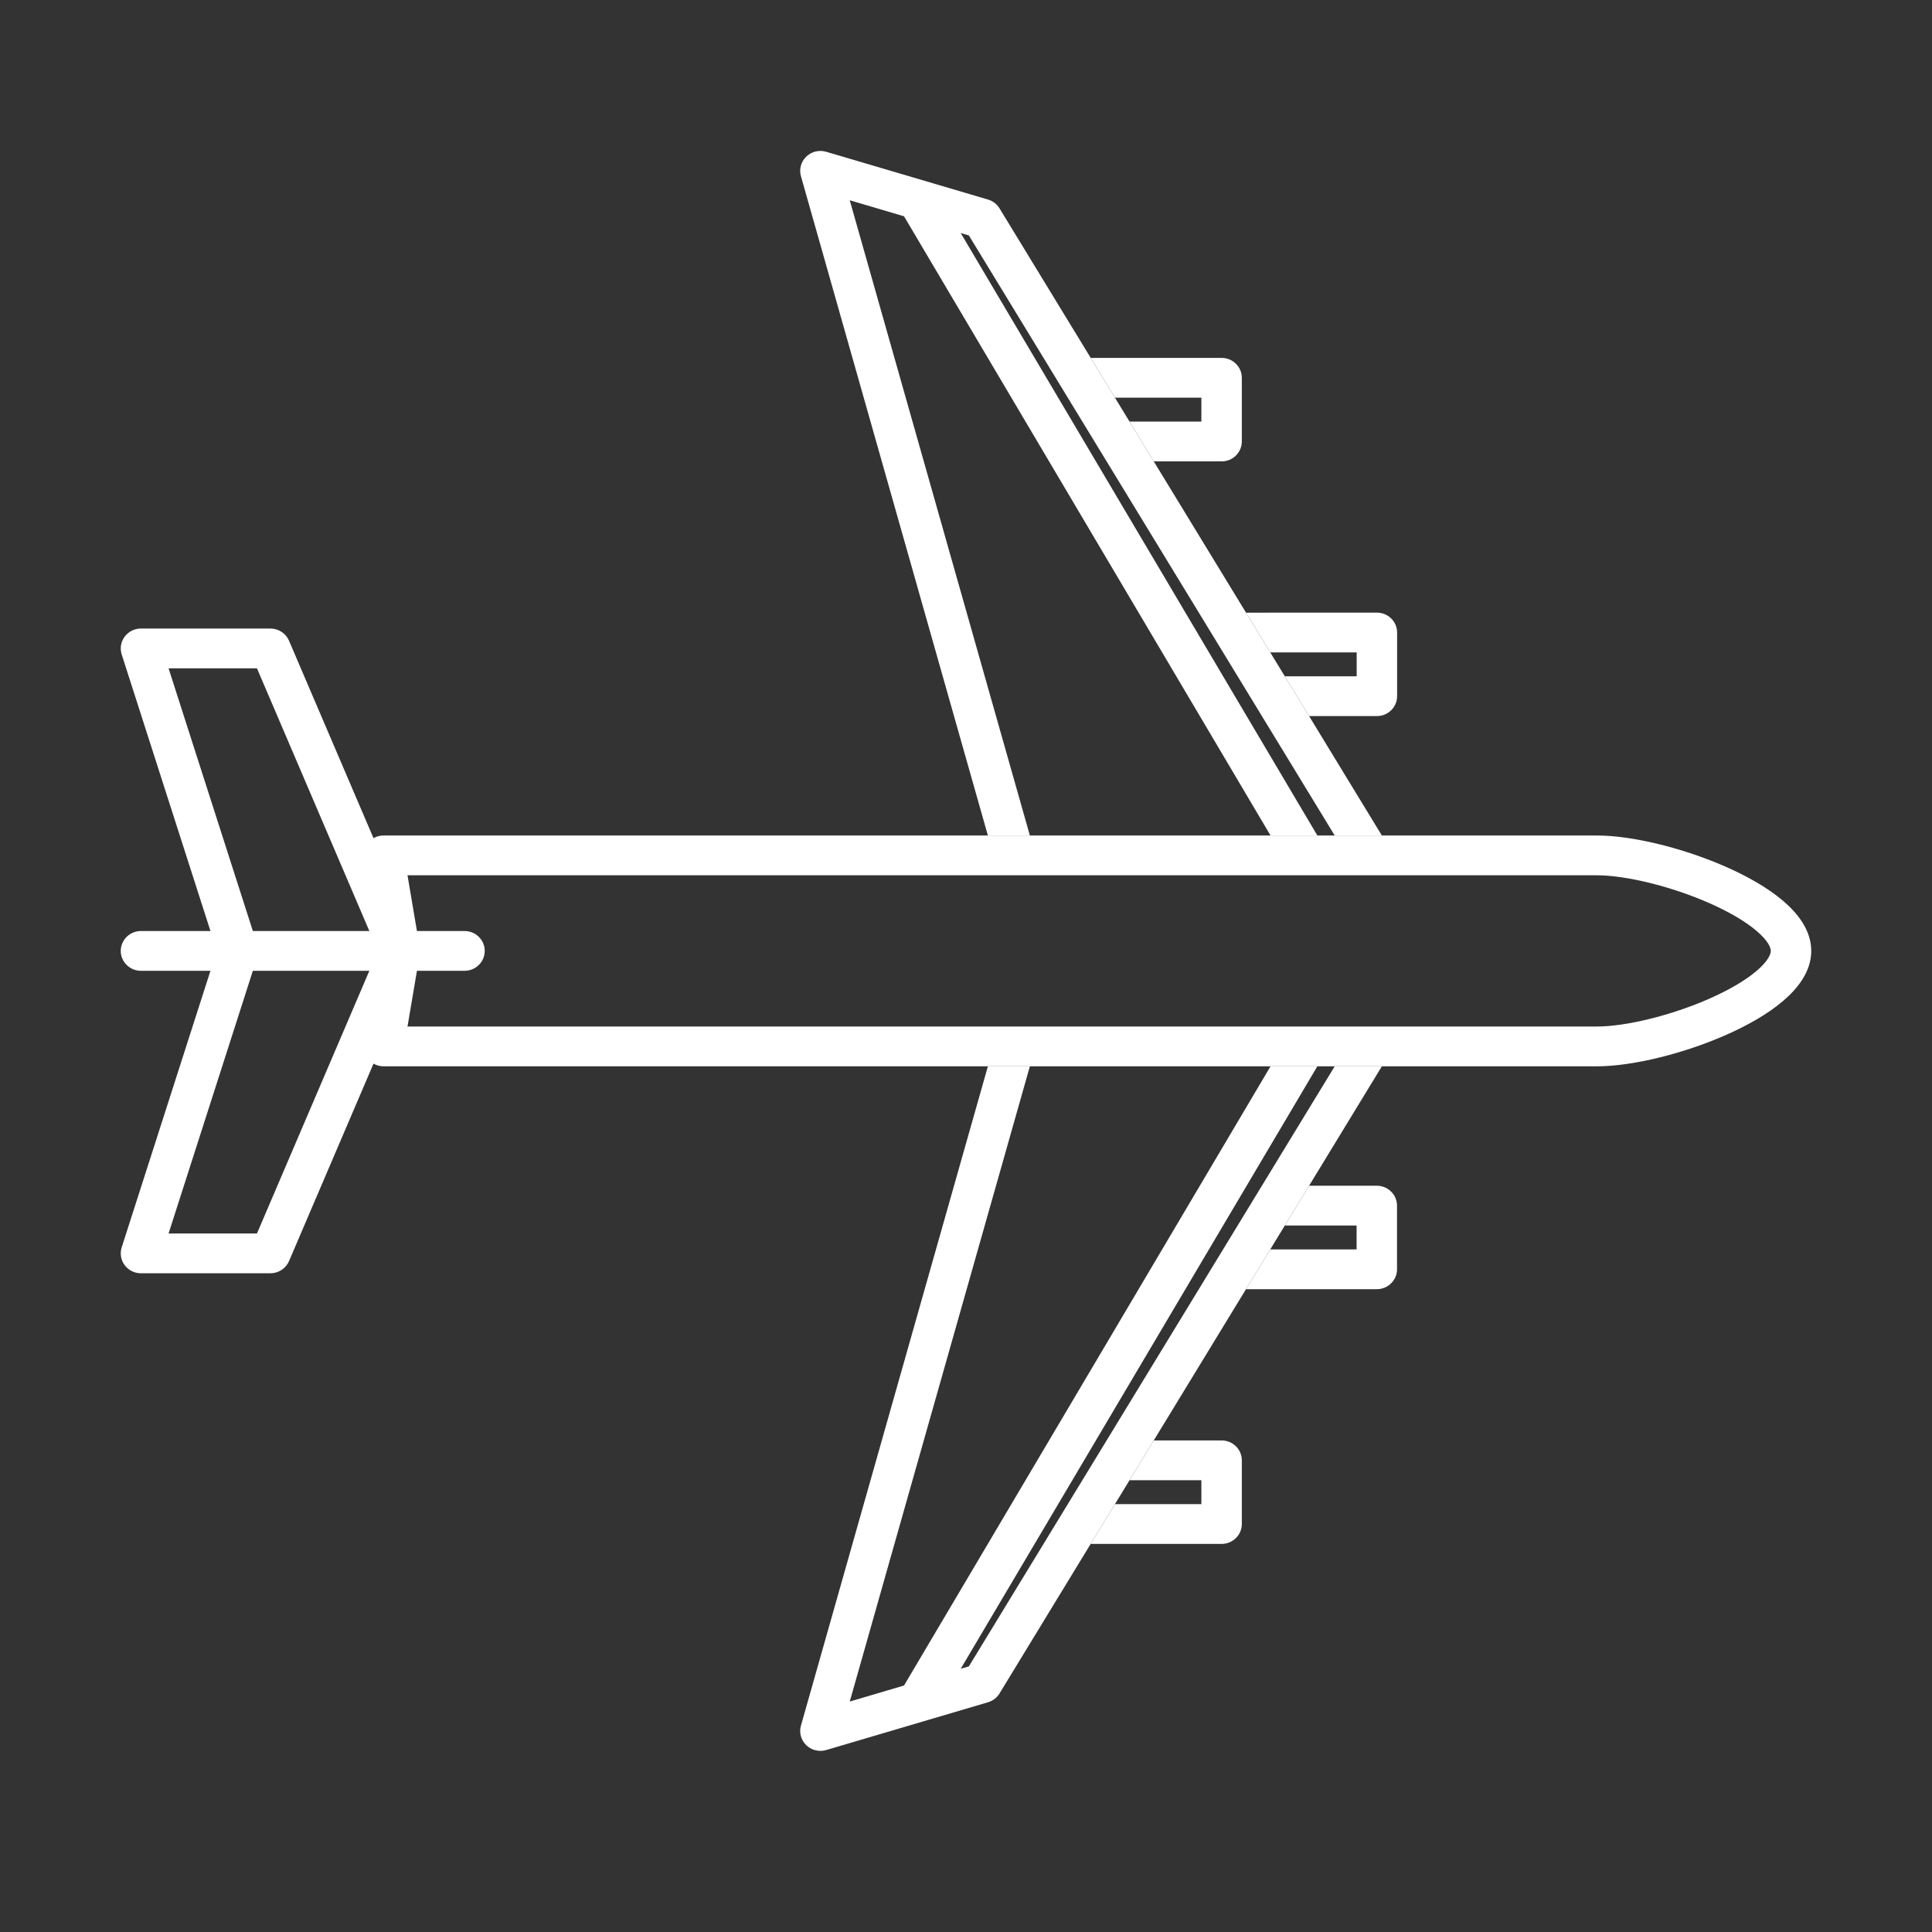
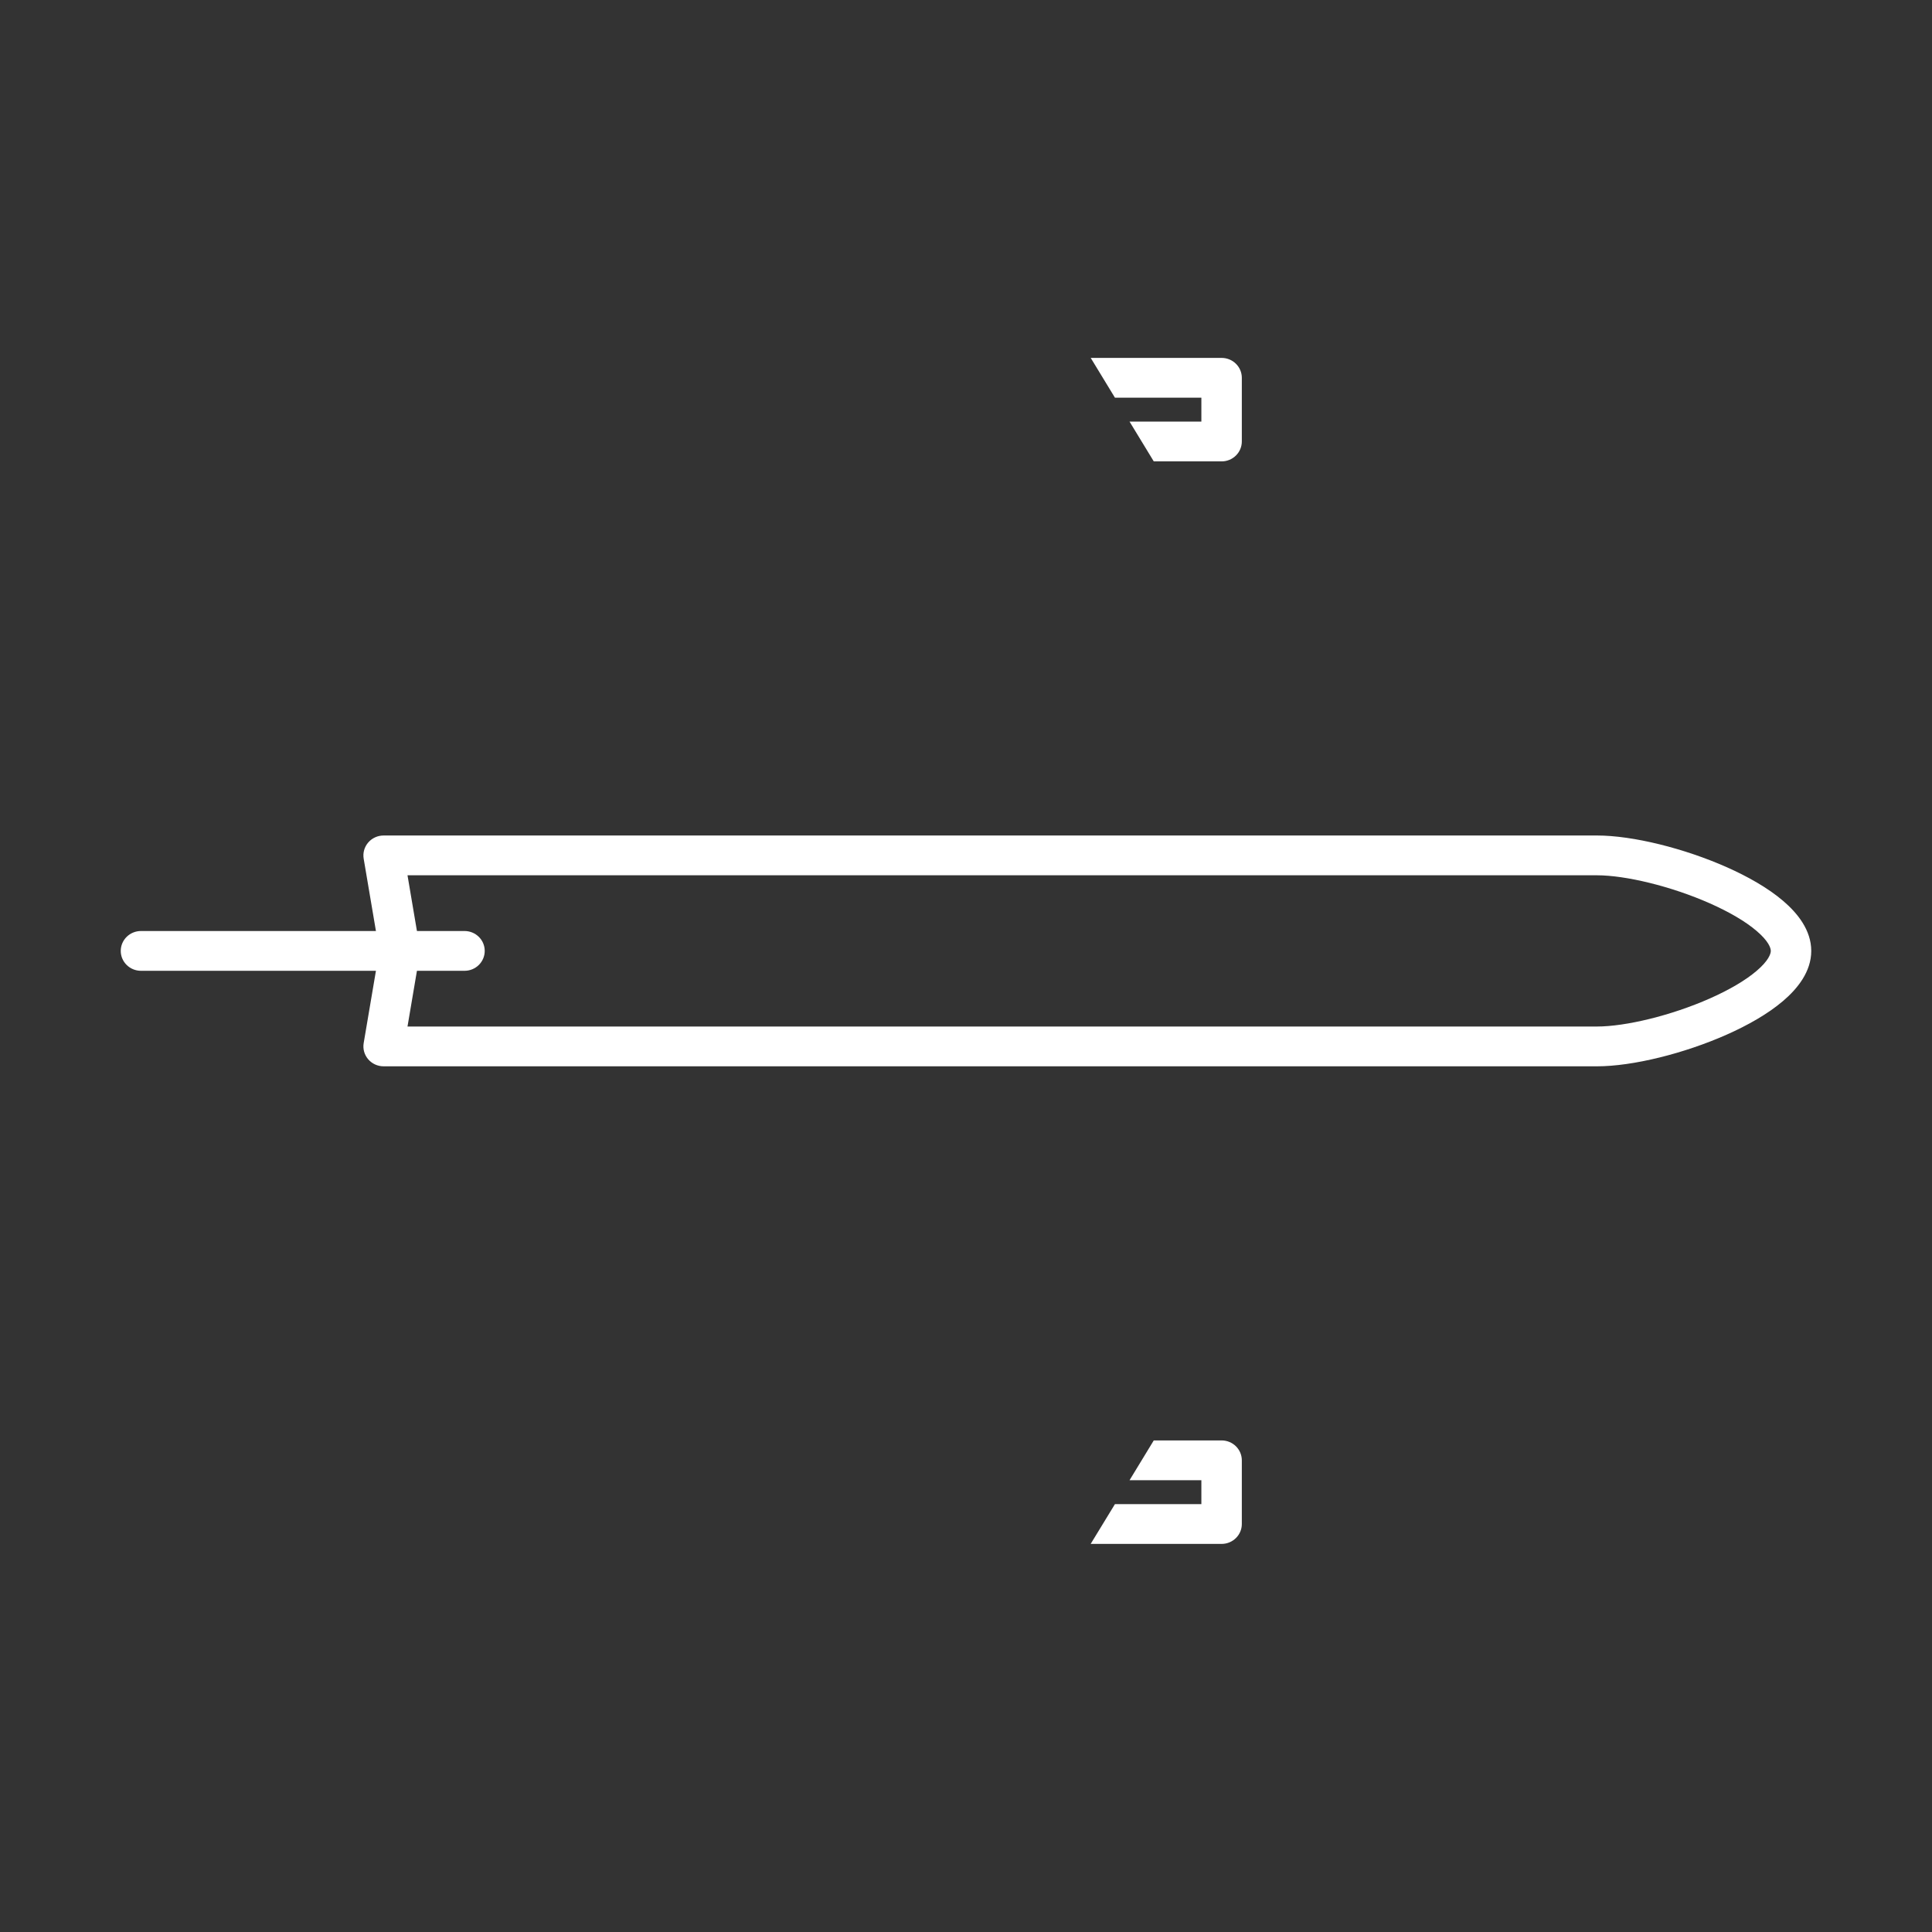
<svg xmlns="http://www.w3.org/2000/svg" width="64" height="64" viewBox="0 0 64 64" fill="none">
  <rect x="0" y="0" width="64" height="64" fill="#333333" stroke="none" />
  <path fill-rule="evenodd" clip-rule="evenodd" d="M12.197 27.91C12.324 27.762 12.511 27.677 12.708 27.677H32.725H34.116H42.088H43.639H44.214H45.776H52.9C54.094 27.677 55.797 28.105 57.194 28.724C57.896 29.035 58.563 29.412 59.065 29.84C59.545 30.249 60 30.811 60 31.5C60 32.189 59.545 32.751 59.065 33.16C58.563 33.588 57.896 33.965 57.194 34.276C55.797 34.895 54.094 35.323 52.9 35.323H45.776H44.214H43.639H42.088H34.116H32.725H12.708C12.511 35.323 12.324 35.238 12.197 35.09C12.07 34.942 12.015 34.747 12.047 34.556L12.565 31.5L12.047 28.444C12.015 28.253 12.07 28.058 12.197 27.91ZM13.499 28.995L13.905 31.392C13.917 31.463 13.917 31.537 13.905 31.608L13.499 34.005H52.9C53.848 34.005 55.36 33.643 56.644 33.074C57.281 32.792 57.82 32.477 58.188 32.163C58.579 31.831 58.66 31.602 58.66 31.5C58.66 31.398 58.579 31.169 58.188 30.837C57.82 30.523 57.281 30.208 56.644 29.926C55.36 29.357 53.848 28.995 52.9 28.995H13.499Z" fill="white" />
  <path fill-rule="evenodd" clip-rule="evenodd" d="M4 31.5C4 31.136 4.3 30.841 4.67 30.841H15.388C15.758 30.841 16.057 31.136 16.057 31.5C16.057 31.864 15.758 32.159 15.388 32.159H4.67C4.3 32.159 4 31.864 4 31.5Z" fill="white" />
-   <path fill-rule="evenodd" clip-rule="evenodd" d="M4.13 21.09C4.256 20.921 4.456 20.821 4.67 20.821H8.957C9.226 20.821 9.47 20.98 9.574 21.224L13.861 31.244C13.931 31.408 13.931 31.592 13.861 31.756L9.574 41.776C9.47 42.02 9.226 42.179 8.957 42.179H4.67C4.456 42.179 4.256 42.079 4.13 41.91C4.003 41.74 3.967 41.522 4.031 41.321L7.183 31.5L4.031 21.679C3.967 21.478 4.003 21.26 4.13 21.09ZM5.584 22.139L8.524 31.302C8.565 31.431 8.565 31.569 8.524 31.698L5.584 40.861H8.512L12.517 31.5L8.512 22.139H5.584Z" fill="white" />
-   <path d="M29.947 55.835L28.149 56.366L34.116 35.323H32.725L26.532 57.164C26.466 57.395 26.534 57.643 26.708 57.811C26.882 57.98 27.136 58.041 27.369 57.972L32.728 56.39C32.888 56.343 33.024 56.239 33.11 56.098L36.13 51.144L36.934 49.826L37.417 49.035L38.22 47.716L41.275 42.706L42.079 41.388L42.561 40.597L43.365 39.279L45.776 35.323H44.214L32.095 55.201L31.825 55.28L43.639 35.323H42.088L29.947 55.835Z" fill="white" />
  <path d="M40.467 51.144C40.837 51.144 41.137 50.849 41.137 50.485V48.376C41.137 48.011 40.837 47.716 40.467 47.716H38.22L37.417 49.035H39.797V49.826H36.934L36.13 51.144H40.467Z" fill="white" />
-   <path d="M45.608 42.706C45.978 42.706 46.278 42.411 46.278 42.047V39.938C46.278 39.574 45.978 39.279 45.608 39.279H43.365L42.561 40.597H44.939V41.388H42.079L41.275 42.706H45.608Z" fill="white" />
-   <path d="M27.369 5.028C27.136 4.959 26.882 5.02 26.708 5.189C26.534 5.357 26.466 5.605 26.532 5.836L32.725 27.677H34.116L28.149 6.634L29.947 7.165L42.088 27.677H43.639L31.825 7.72L32.095 7.799L44.214 27.677H45.776L43.365 23.721L42.561 22.403L42.079 21.612L41.276 20.295L38.22 15.284L37.417 13.965L36.934 13.174L36.132 11.857L33.11 6.902C33.024 6.761 32.888 6.657 32.728 6.61L27.369 5.028Z" fill="white" />
  <path d="M40.467 11.856L36.132 11.857L36.934 13.174H39.797V13.965H37.417L38.22 15.284H40.467C40.837 15.284 41.137 14.989 41.137 14.624V12.515C41.137 12.151 40.837 11.856 40.467 11.856Z" fill="white" />
-   <path d="M45.611 20.294L41.276 20.295L42.079 21.612H44.942V22.403H42.561L43.365 23.721H45.611C45.981 23.721 46.281 23.426 46.281 23.062V20.953C46.281 20.589 45.981 20.294 45.611 20.294Z" fill="white" />
</svg>